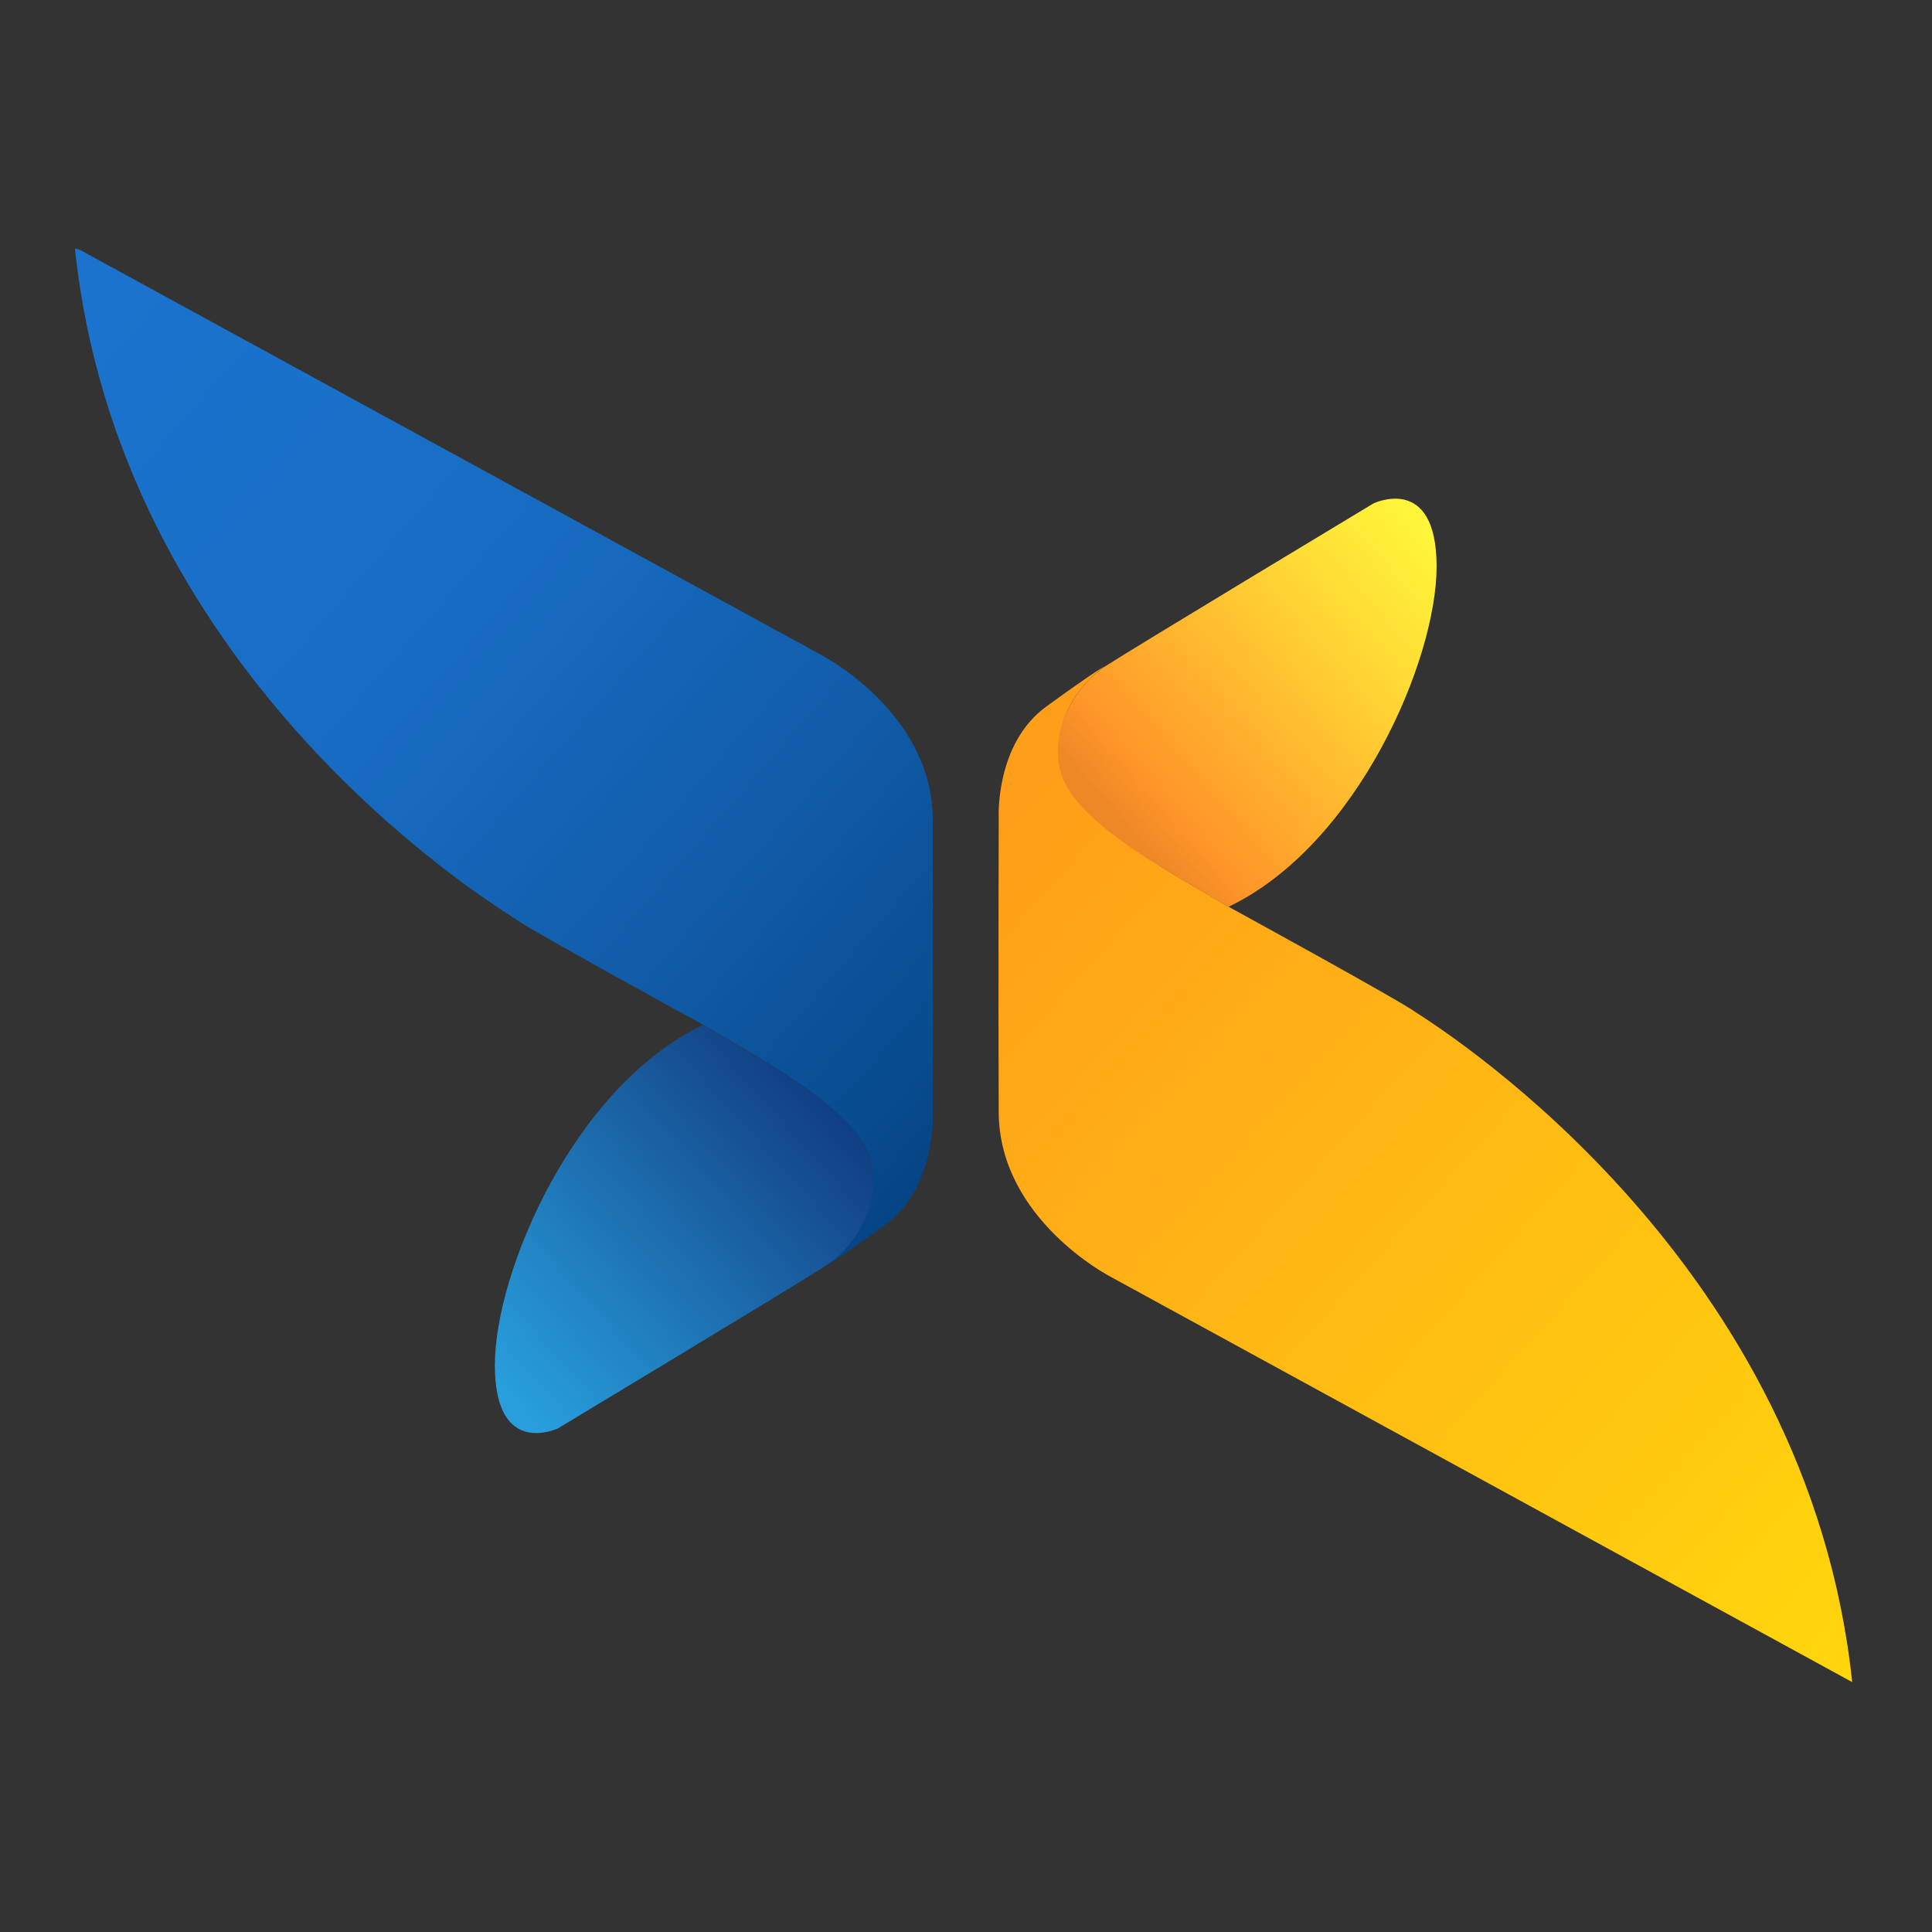
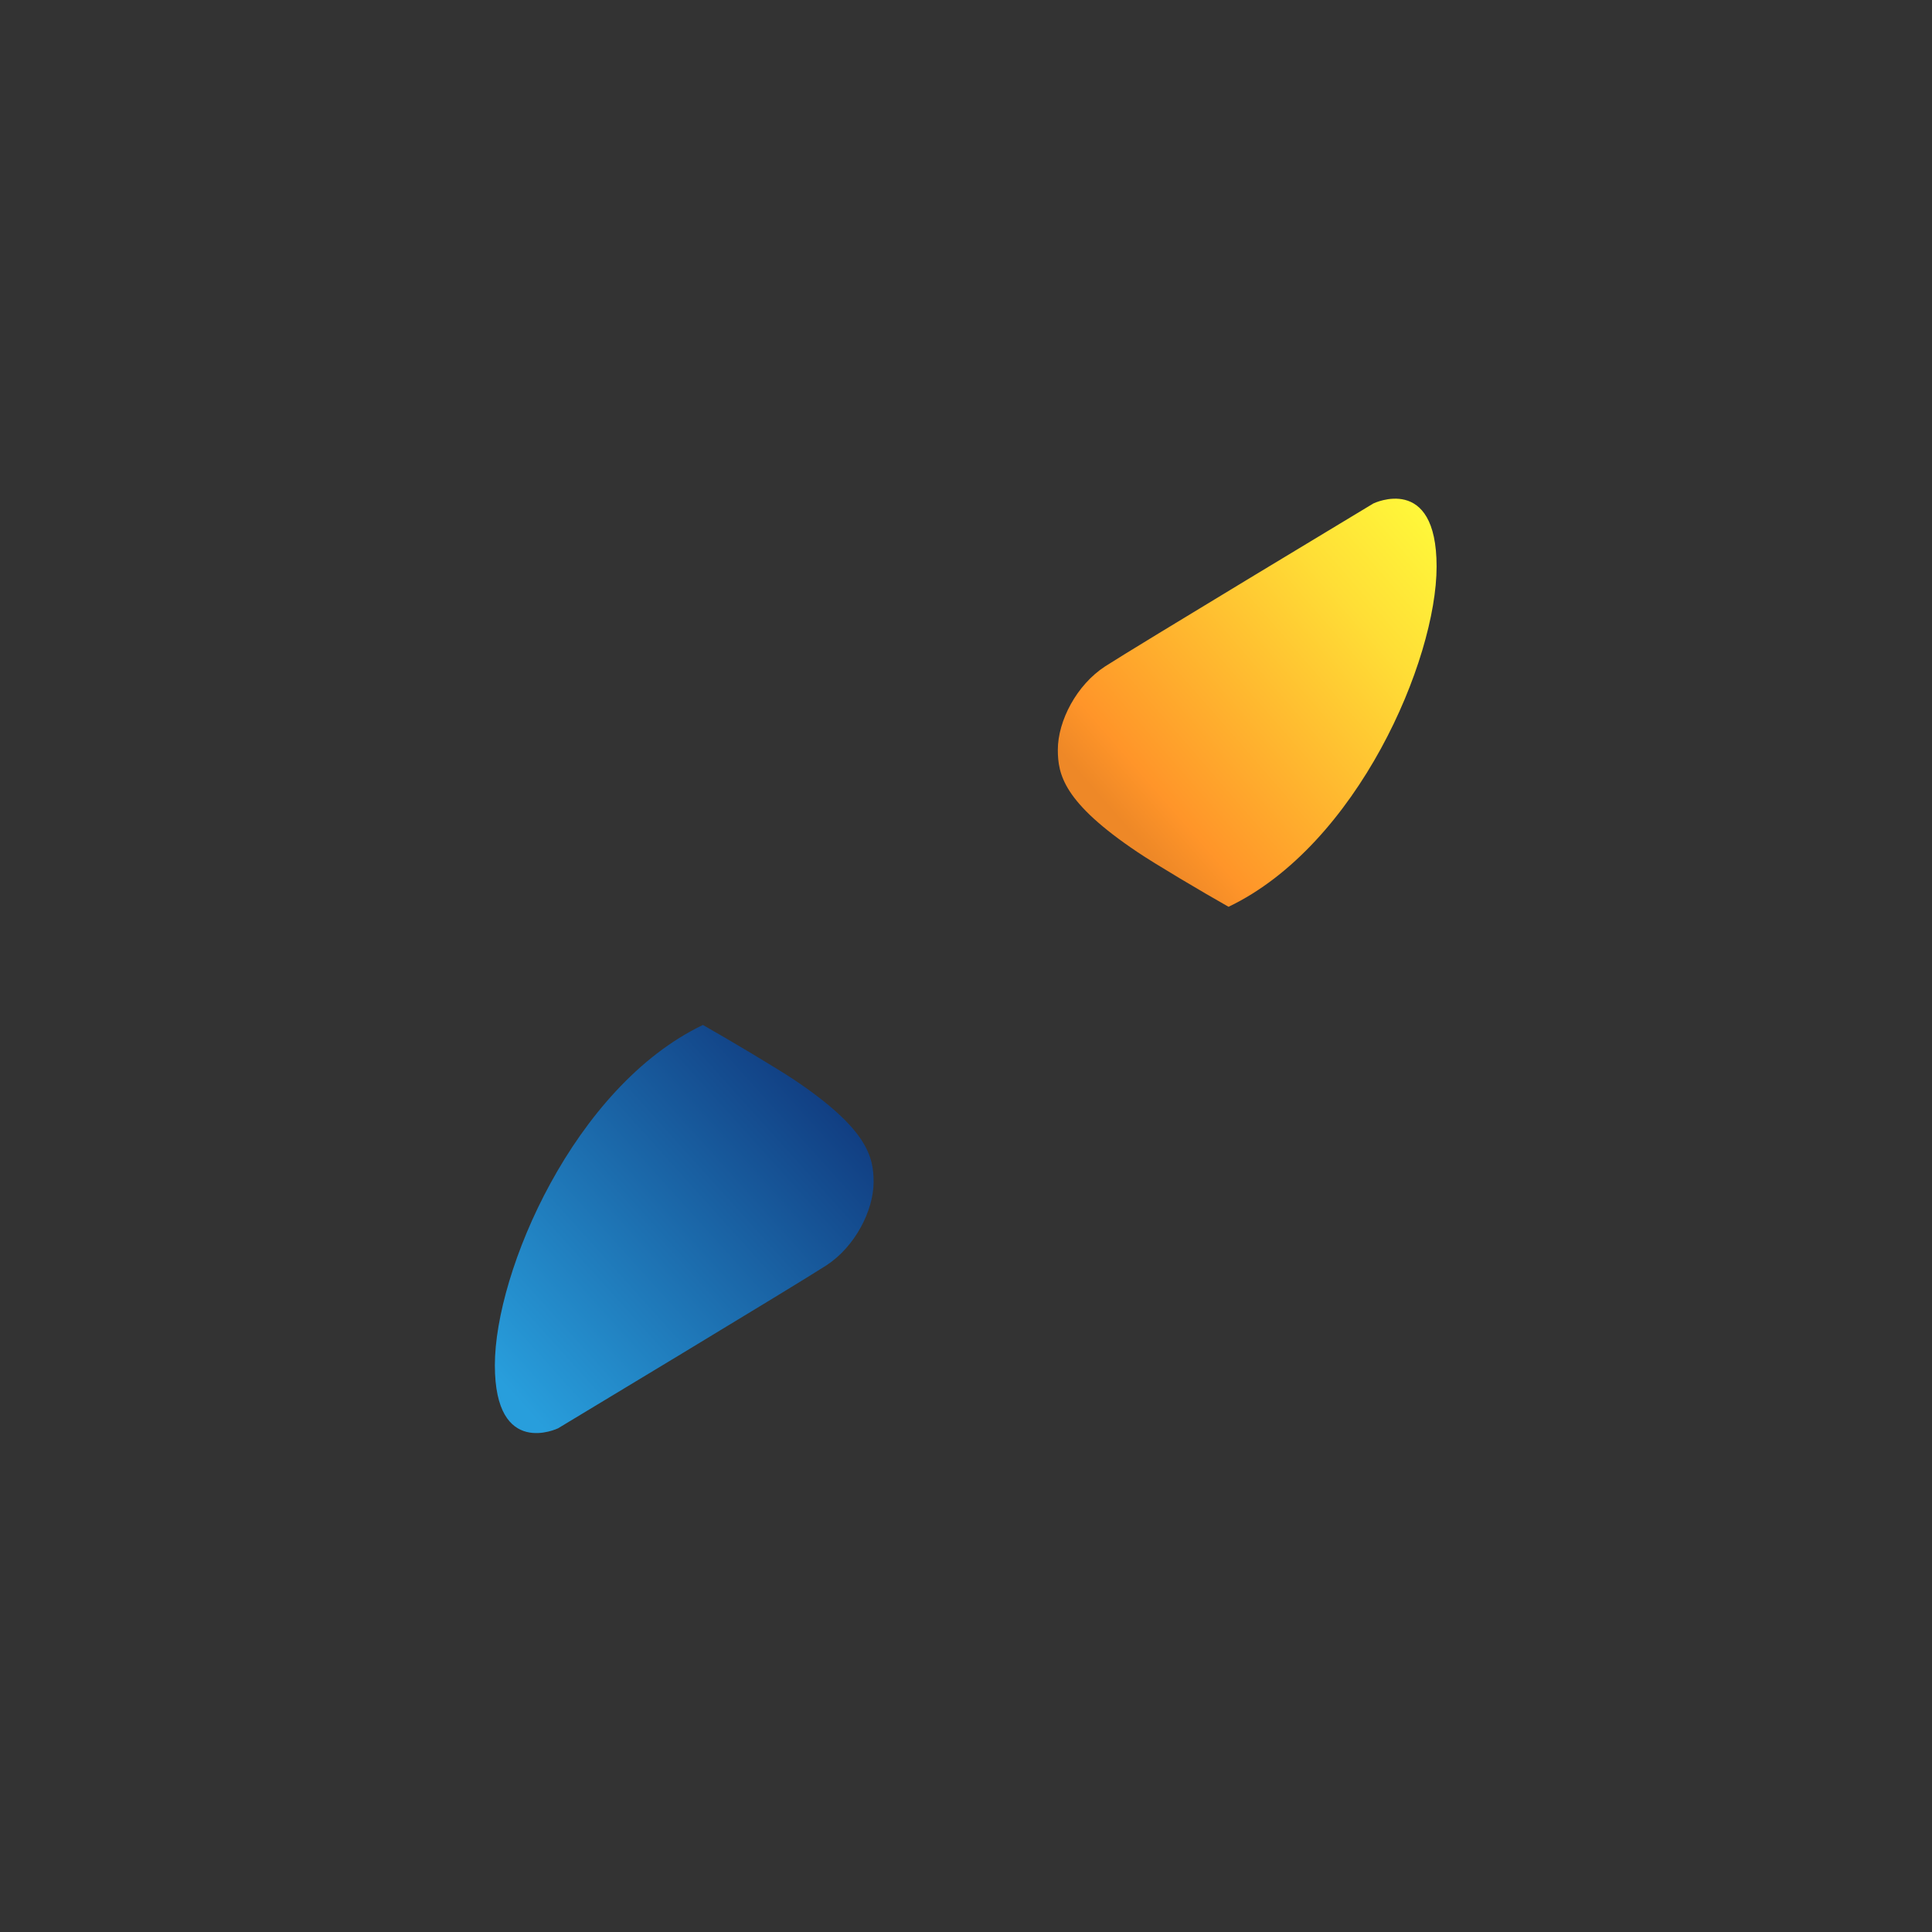
<svg xmlns="http://www.w3.org/2000/svg" width="1000" height="1000" version="1.1">
  <rect width="100%" height="100%" fill="#333333" stroke="none" />
  <defs>
    <linearGradient id="svg_4" gradientTransform="matrix(2.56,0,0,2.56,88.53,173.37)" gradientUnits="userSpaceOnUse" x1="9.72" y1="15.94" x2="167.91" y2="153.44">
      <stop stop-color="#1b73cd" offset="0" />
      <stop stop-color="#1a70c9" offset="0.23" />
      <stop stop-color="#1669bd" offset="0.46" />
      <stop stop-color="#115ca9" offset="0.69" />
      <stop stop-color="#084b8e" offset="0.92" />
      <stop stop-color="#054382" offset="1" />
    </linearGradient>
    <linearGradient id="svg_3" gradientTransform="matrix(2.56,0,0,2.56,88.53,173.37)" gradientUnits="userSpaceOnUse" x1="135.7" y1="148.73" x2="80.37" y2="198.55">
      <stop stop-color="#113e82" offset="0" />
      <stop stop-color="#289edc" offset="1" />
    </linearGradient>
    <linearGradient id="svg_2" gradientTransform="matrix(2.56,0,0,2.56,88.53,173.37)" gradientUnits="userSpaceOnUse" x1="318.42" y1="249.36" x2="162.28" y2="108.77">
      <stop stop-color="#ffd80c" offset="0" />
      <stop stop-color="#ff9f19" offset="1" />
    </linearGradient>
    <linearGradient id="svg_1" gradientTransform="matrix(2.56,0,0,2.56,88.53,173.37)" gradientUnits="userSpaceOnUse" x1="188.28" y1="103.81" x2="244.48" y2="54.96">
      <stop stop-color="#ee8827" offset="0" />
      <stop stop-color="#ff9529" offset="0.11" />
      <stop stop-color="#ff9b2a" offset="0.16" />
      <stop stop-color="#ffde36" offset="0.73" />
      <stop stop-color="#fff83a" offset="1" />
    </linearGradient>
  </defs>
  <g transform="matrix(1.177,0,0,1.177,-88.57,-88.57)">
-     <path fill="url(#svg_4)" d="m110.24,185.04l326.05,178.16c0,0 49.02,25.19 49.15,72.37 0.13,47.18 0,129.37 0,129.37 0,0 1.64,32.64 -20.99,49.02 -22.63,16.38 -24.86,17.23 -25.75,17.71 0,0 21.07,-13.16 20.48,-39.11 -0.59,-25.96 -45.74,-49.51 -74.24,-66.4 0,0 -76.62,-41.9 -83.12,-46.84 -18.54,-11.76 -174.37,-111.11 -193.62,-294.77z" />
    <path fill="url(#svg_3)" d="m424.41,550.04c32.66,21.89 34.97,34.17 35.02,44.93 0,12.8 -8.32,28.62 -20.73,36.71 -12.42,8.09 -118.03,71.68 -118.03,71.68 0,0 -27.8,13.46 -27.8,-27.75 0,-41.21 34.86,-122.49 91.49,-149.62 11.13,6.3 32.71,19.15 40.06,24.06z" />
-     <path fill="url(#svg_2)" d="m889.76,814.96l-326.17,-178.27c0,0 -48.94,-25.16 -49.15,-72.37 -0.21,-47.2 0,-129.4 0,-129.4 0,0 -1.64,-32.61 20.99,-49 22.63,-16.38 24.86,-17.23 25.78,-17.71 0,0 -21.09,13.13 -20.48,39.11 0.61,25.98 45.77,49.48 74.24,66.38 0,0 76.62,41.93 83.12,46.87 16.05,10.37 172.28,110.71 191.68,294.38z" />
    <path fill="url(#svg_1)" d="m575.46,449.96c-32.66,-21.91 -34.97,-34.17 -35.02,-44.95 0,-12.8 8.32,-28.59 20.76,-36.68 12.44,-8.09 118.01,-71.68 118.01,-71.68 0,0 27.8,-13.46 27.8,27.75 0,41.21 -34.84,122.49 -91.49,149.62 -11.13,-6.27 -32.71,-19.07 -40.06,-24.06z" />
  </g>
</svg>